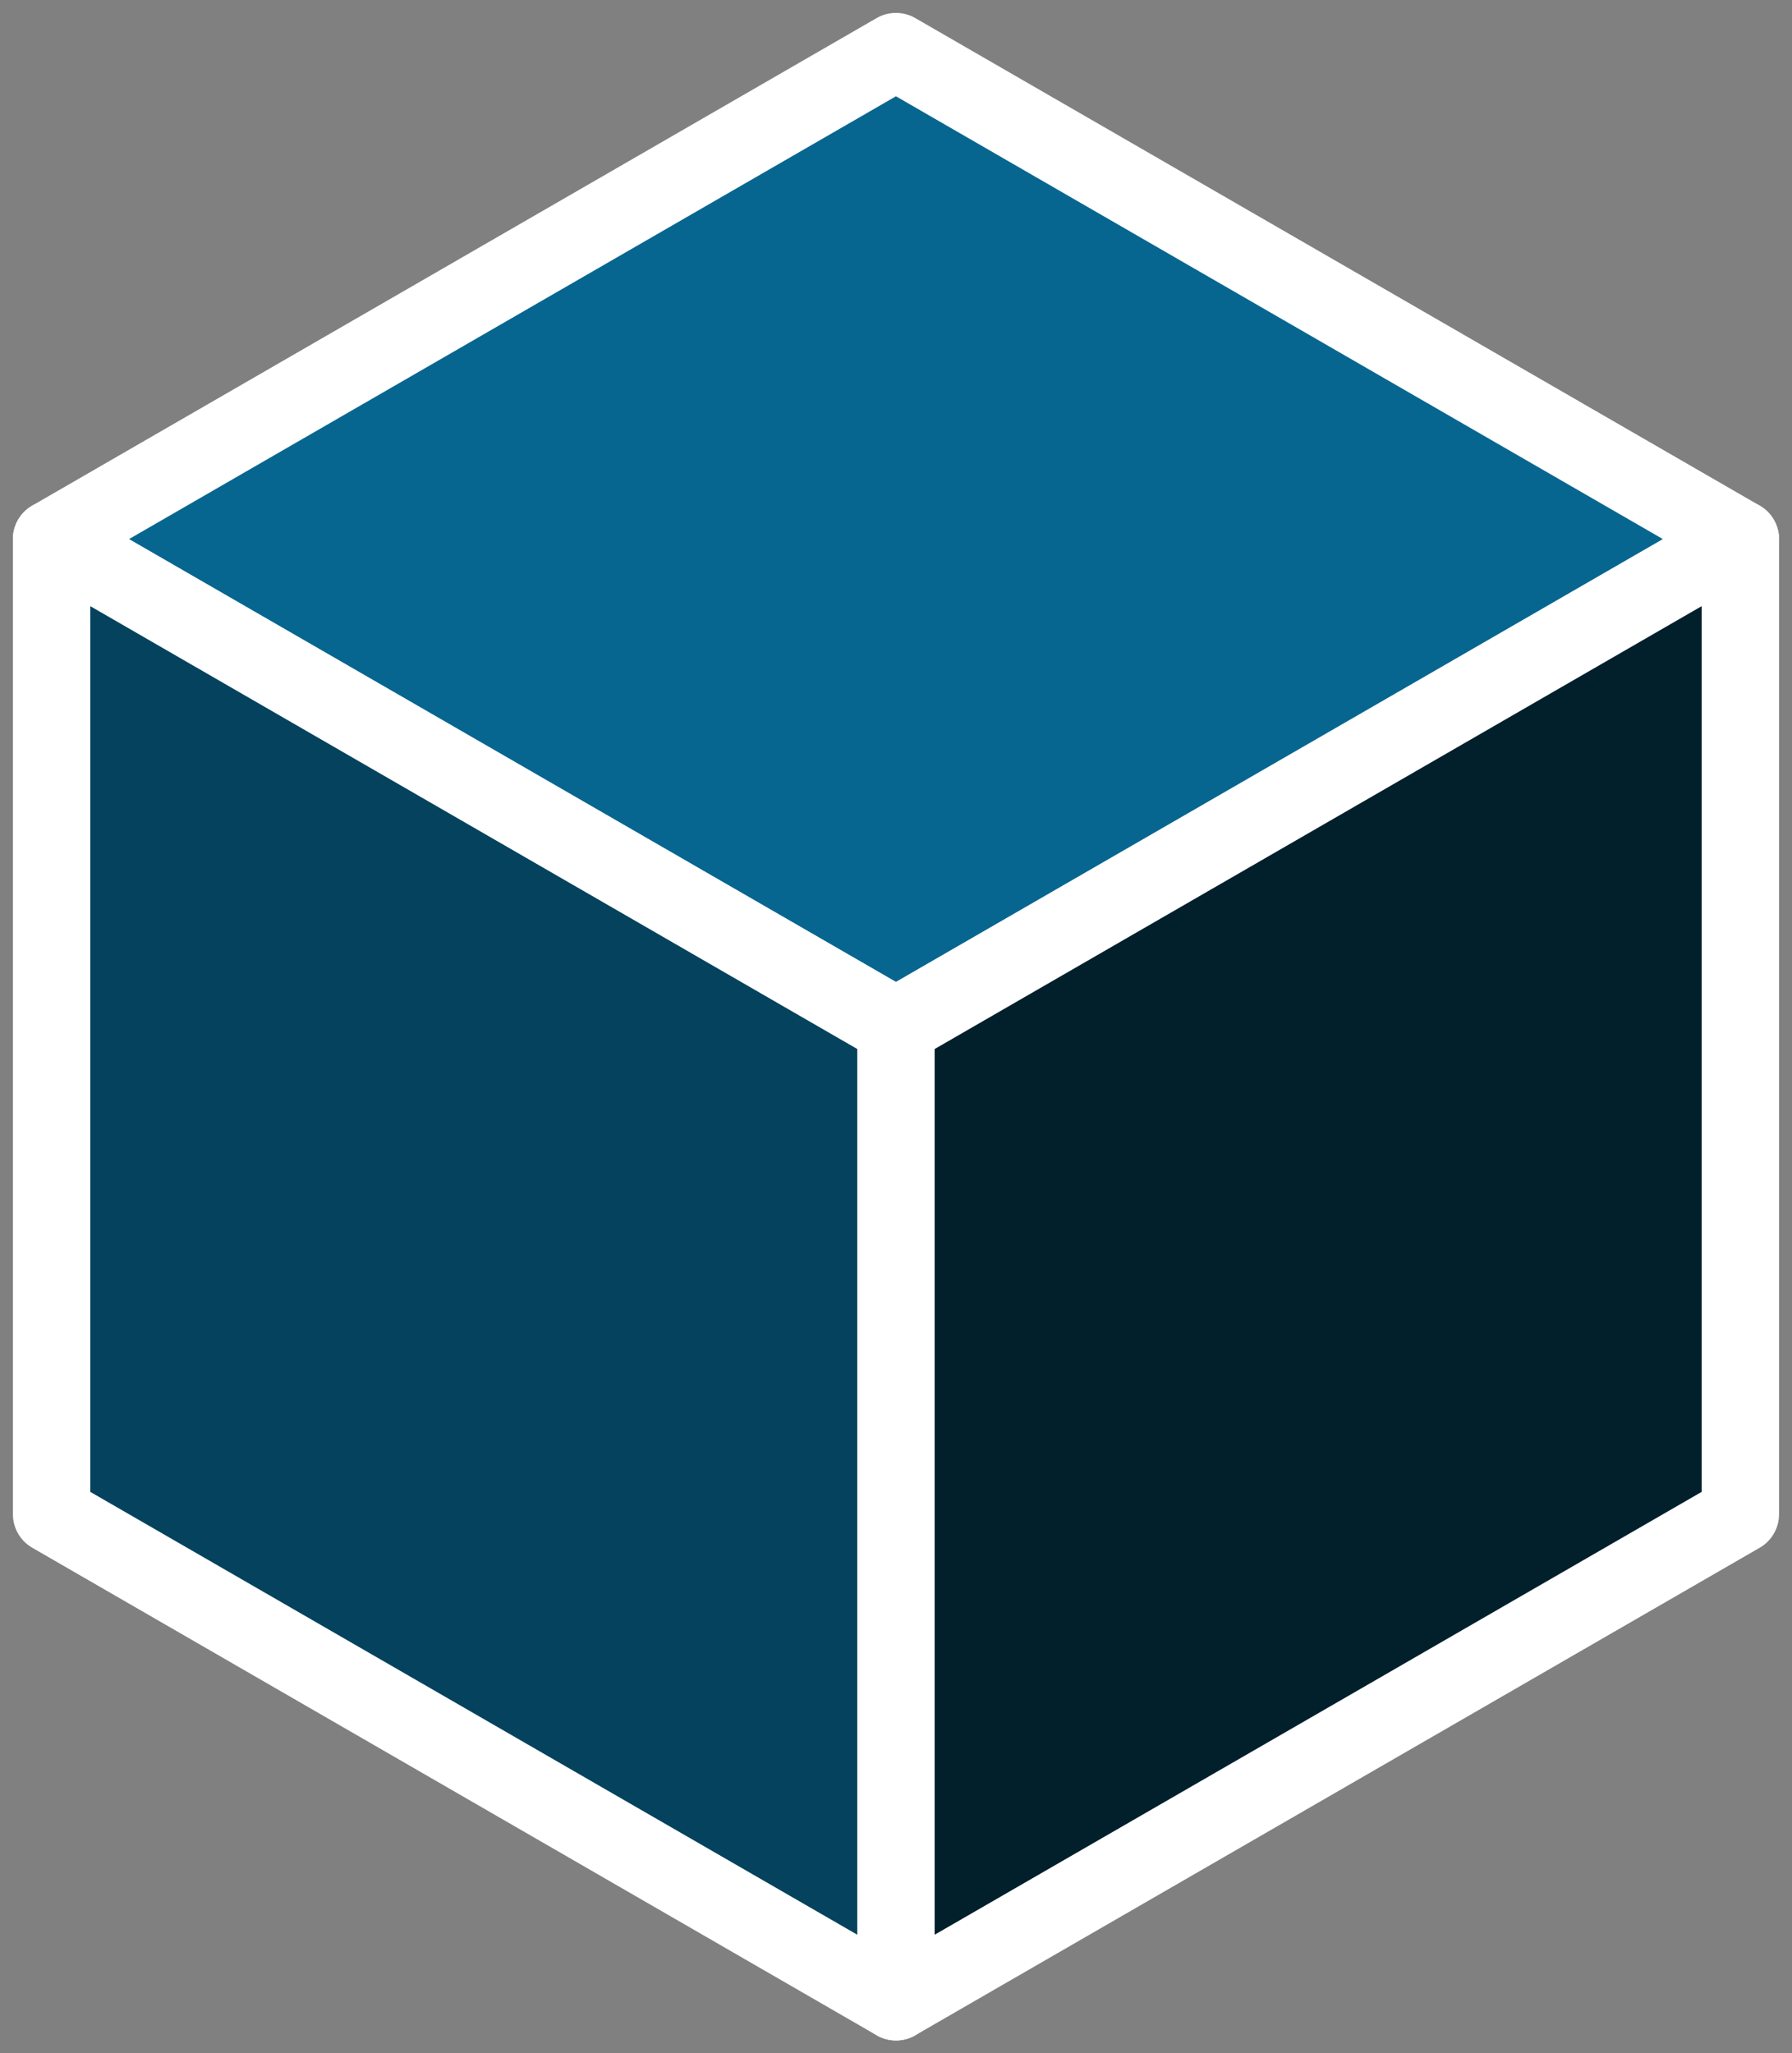
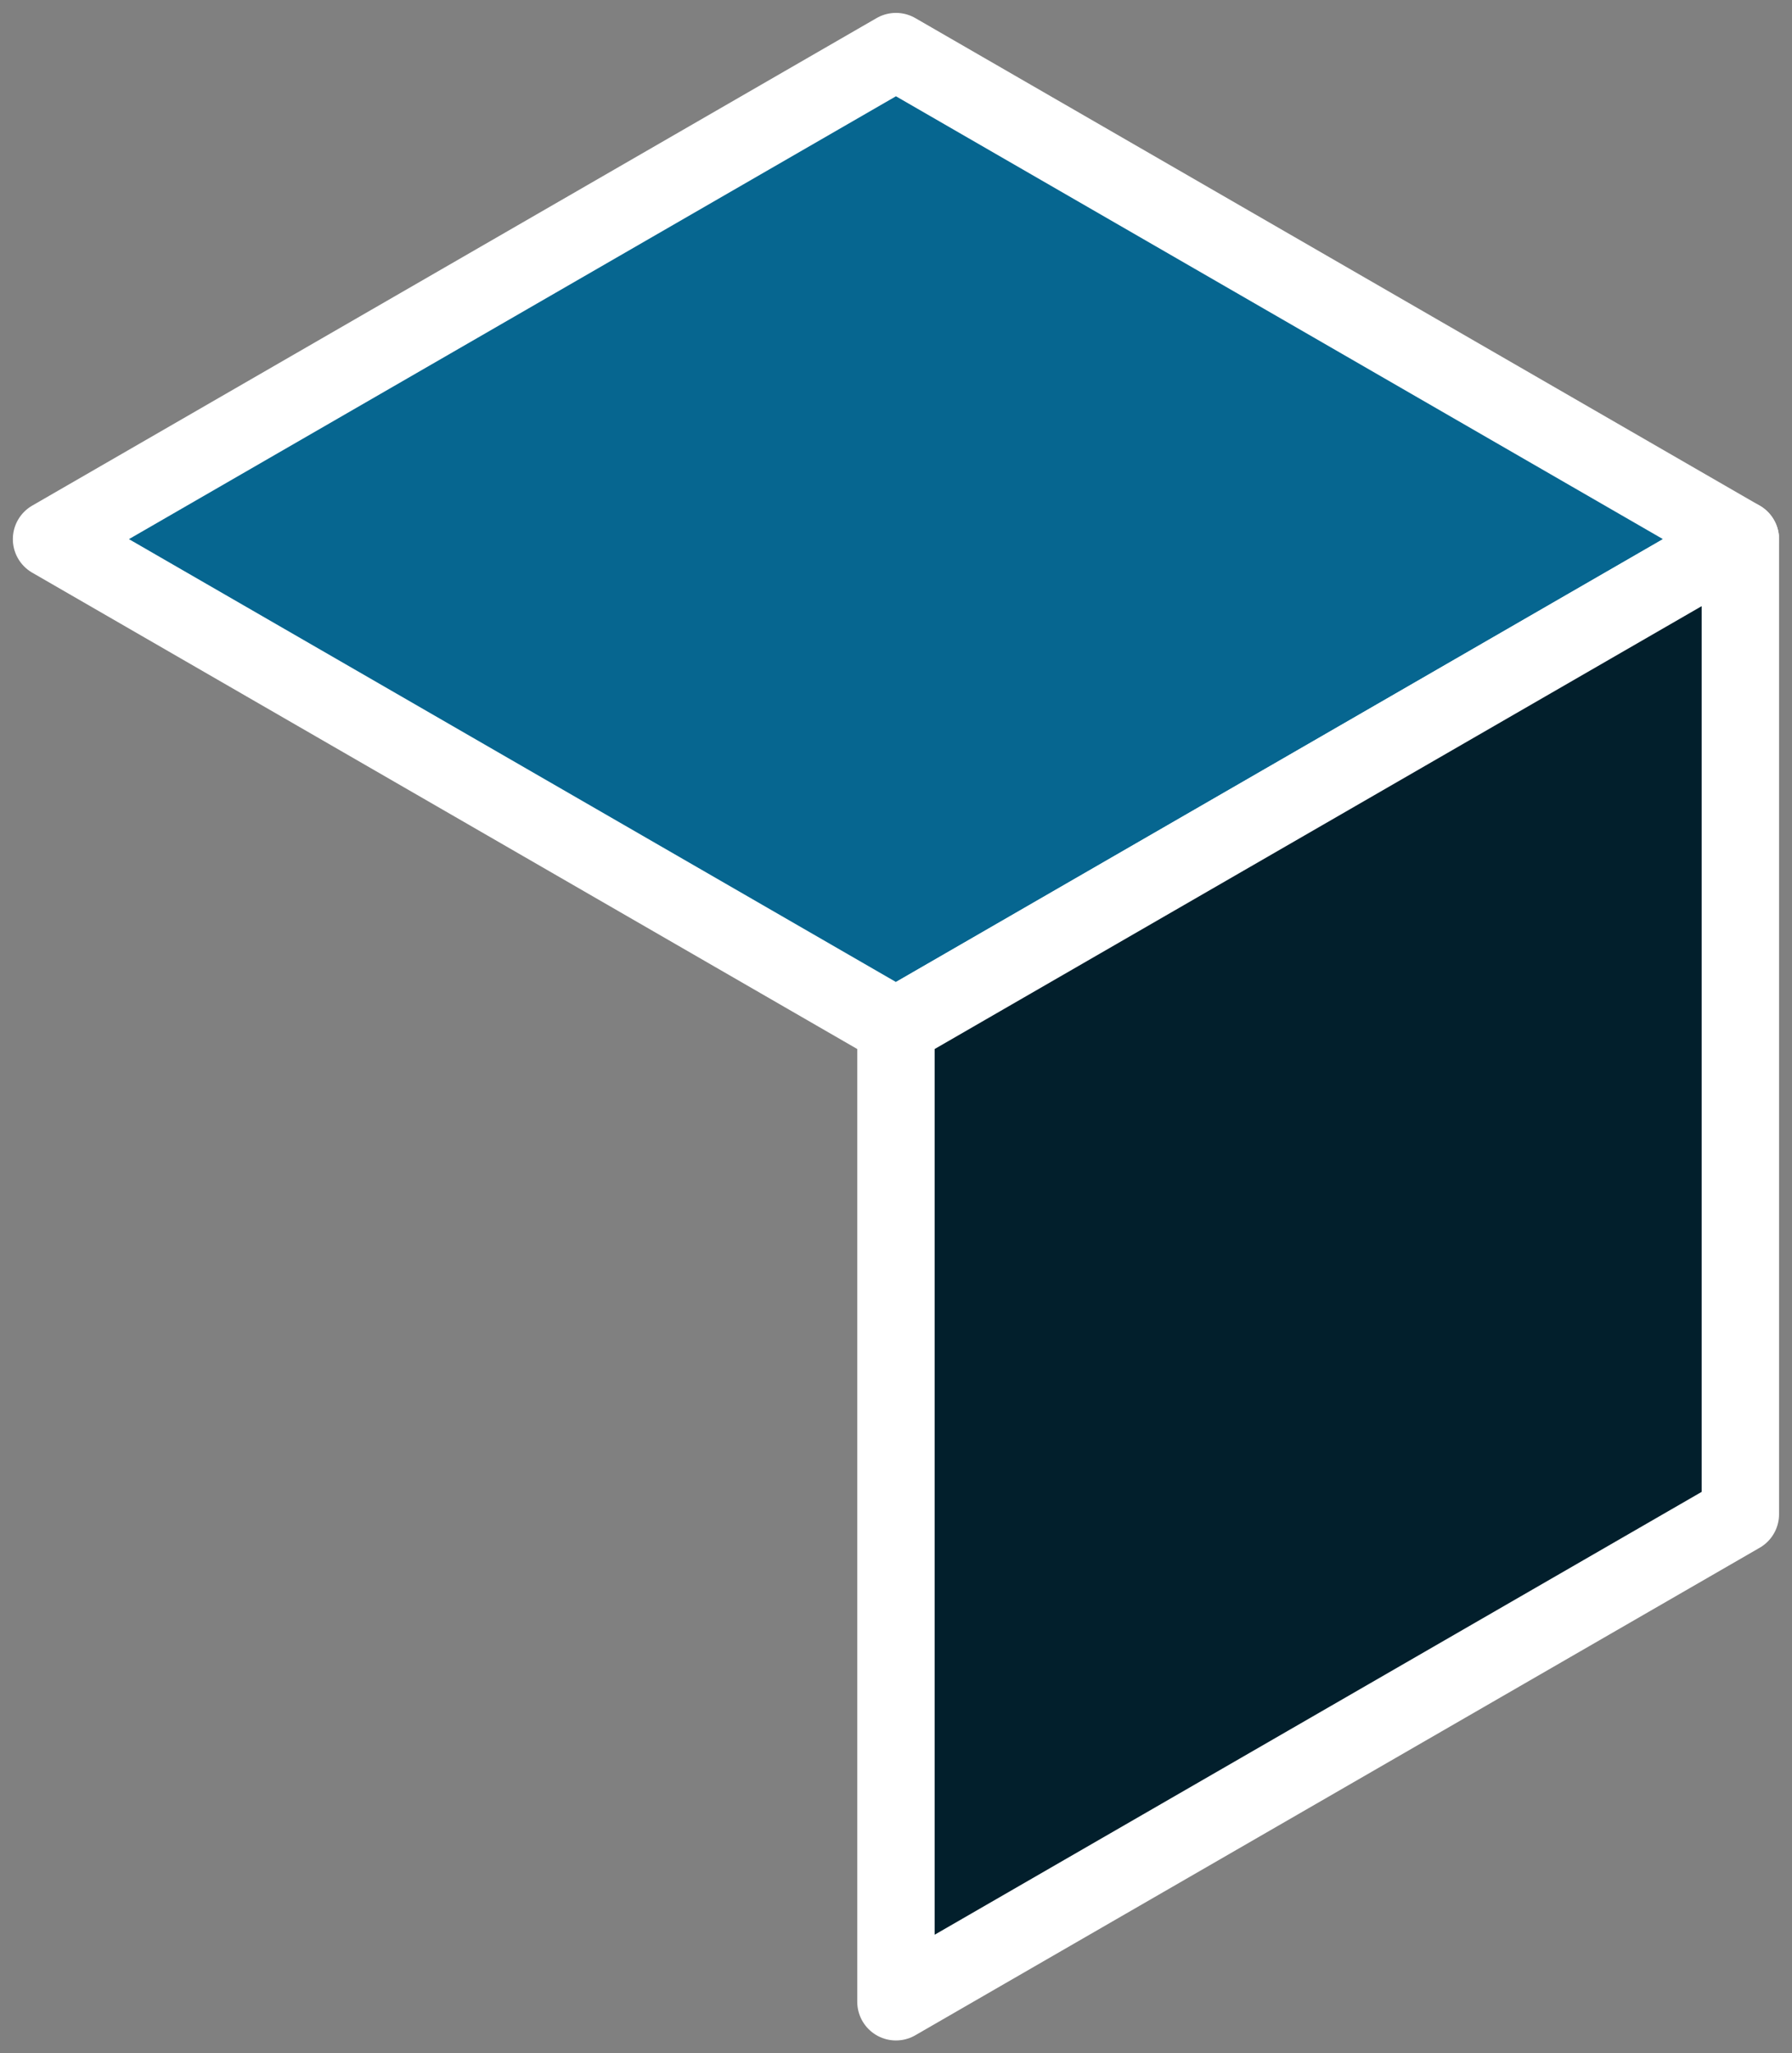
<svg xmlns="http://www.w3.org/2000/svg" xmlns:ns1="http://www.inkscape.org/namespaces/inkscape" xmlns:ns2="http://sodipodi.sourceforge.net/DTD/sodipodi-0.dtd" width="34.732" height="39.795" viewBox="0 0 34.732 39.795" version="1.1" id="svg1" ns1:version="1.3.2 (091e20e, 2023-11-25, custom)" ns2:docname="cube_b2.svg">
  <rect x="0" y="0" width="34.732" height="39.795" fill="#808080" stroke="none" />
  <ns2:namedview id="namedview1" pagecolor="#ffffff" bordercolor="#000000" borderopacity="0.25" ns1:showpageshadow="2" ns1:pageopacity="0.0" ns1:pagecheckerboard="0" ns1:deskcolor="#d1d1d1" ns1:document-units="px" showgrid="true" ns1:zoom="16.549473" ns1:cx="15.257283" ns1:cy="21.662321" ns1:window-width="1920" ns1:window-height="1017" ns1:window-x="-8" ns1:window-y="-8" ns1:window-maximized="1" ns1:current-layer="layer1">
    <ns1:grid type="axonomgrid" id="grid1" units="mm" originx="-244.488" originy="-36.795" spacingx="0" spacingy="3.78" empcolor="#0099e5" empopacity="0.302" color="#0099e5" opacity="0.149" empspacing="5" dotted="false" gridanglex="30" gridanglez="30" visible="true" />
  </ns2:namedview>
  <defs id="defs1" />
  <g ns1:label="Calque 1" ns1:groupmode="layer" id="layer1" transform="translate(-244.488,-36.795)">
    <path style="fill:#066690;fill-opacity:1;stroke:#ffffff;stroke-width:1.5;stroke-linecap:round;stroke-linejoin:round;stroke-miterlimit:1.9;stroke-dasharray:none;stroke-dashoffset:2;stroke-opacity:1;paint-order:fill markers stroke" d="m 261.853,37.795 -16.366,9.449 16.366,9.449 16.366,-9.449 z" id="path1" ns1:export-filename="Cube.svg" ns1:export-xdpi="96" ns1:export-ydpi="96" ns2:nodetypes="ccccc" />
-     <path style="fill:#04425d;fill-opacity:1;stroke:#ffffff;stroke-width:1.5;stroke-linecap:round;stroke-linejoin:round;stroke-miterlimit:1.9;stroke-dasharray:none;stroke-dashoffset:2;stroke-opacity:1;paint-order:fill markers stroke" d="m 245.488,47.244 v 18.898 l 16.366,9.449 V 56.693 Z" id="path2" ns2:nodetypes="ccccc" />
    <path style="fill:#021f2c;fill-opacity:1;stroke:#ffffff;stroke-width:1.5;stroke-linecap:round;stroke-linejoin:round;stroke-miterlimit:1.9;stroke-dasharray:none;stroke-dashoffset:2;stroke-opacity:1;paint-order:fill markers stroke" d="m 261.853,56.693 16.366,-9.449 v 18.898 l -16.366,9.449 z" id="path3" ns2:nodetypes="ccccc" />
  </g>
</svg>